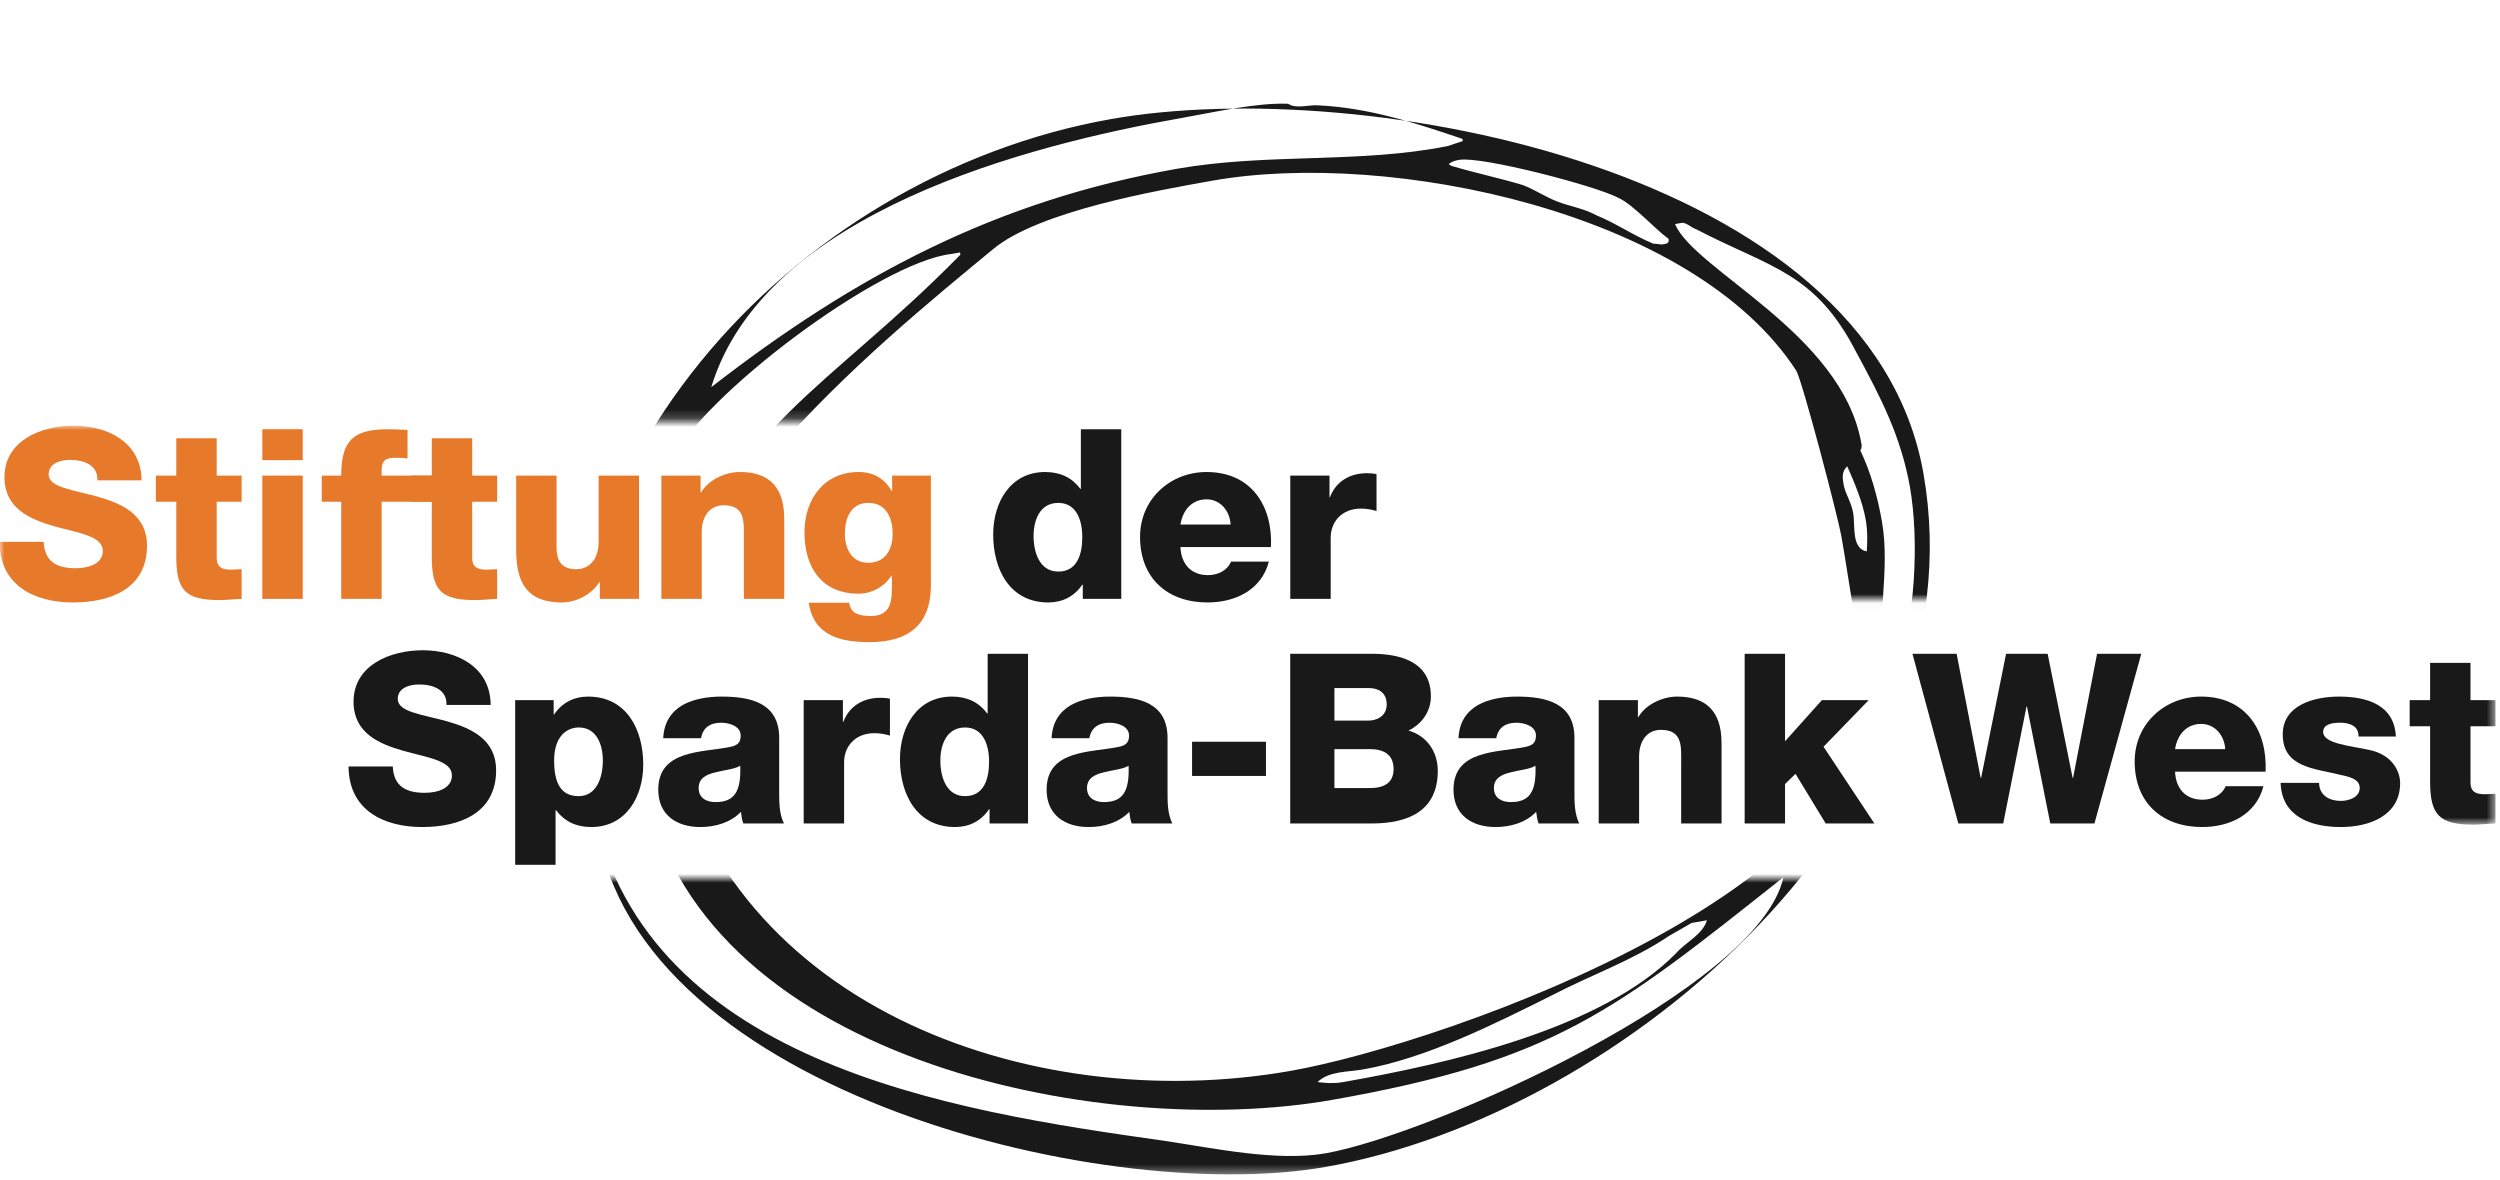
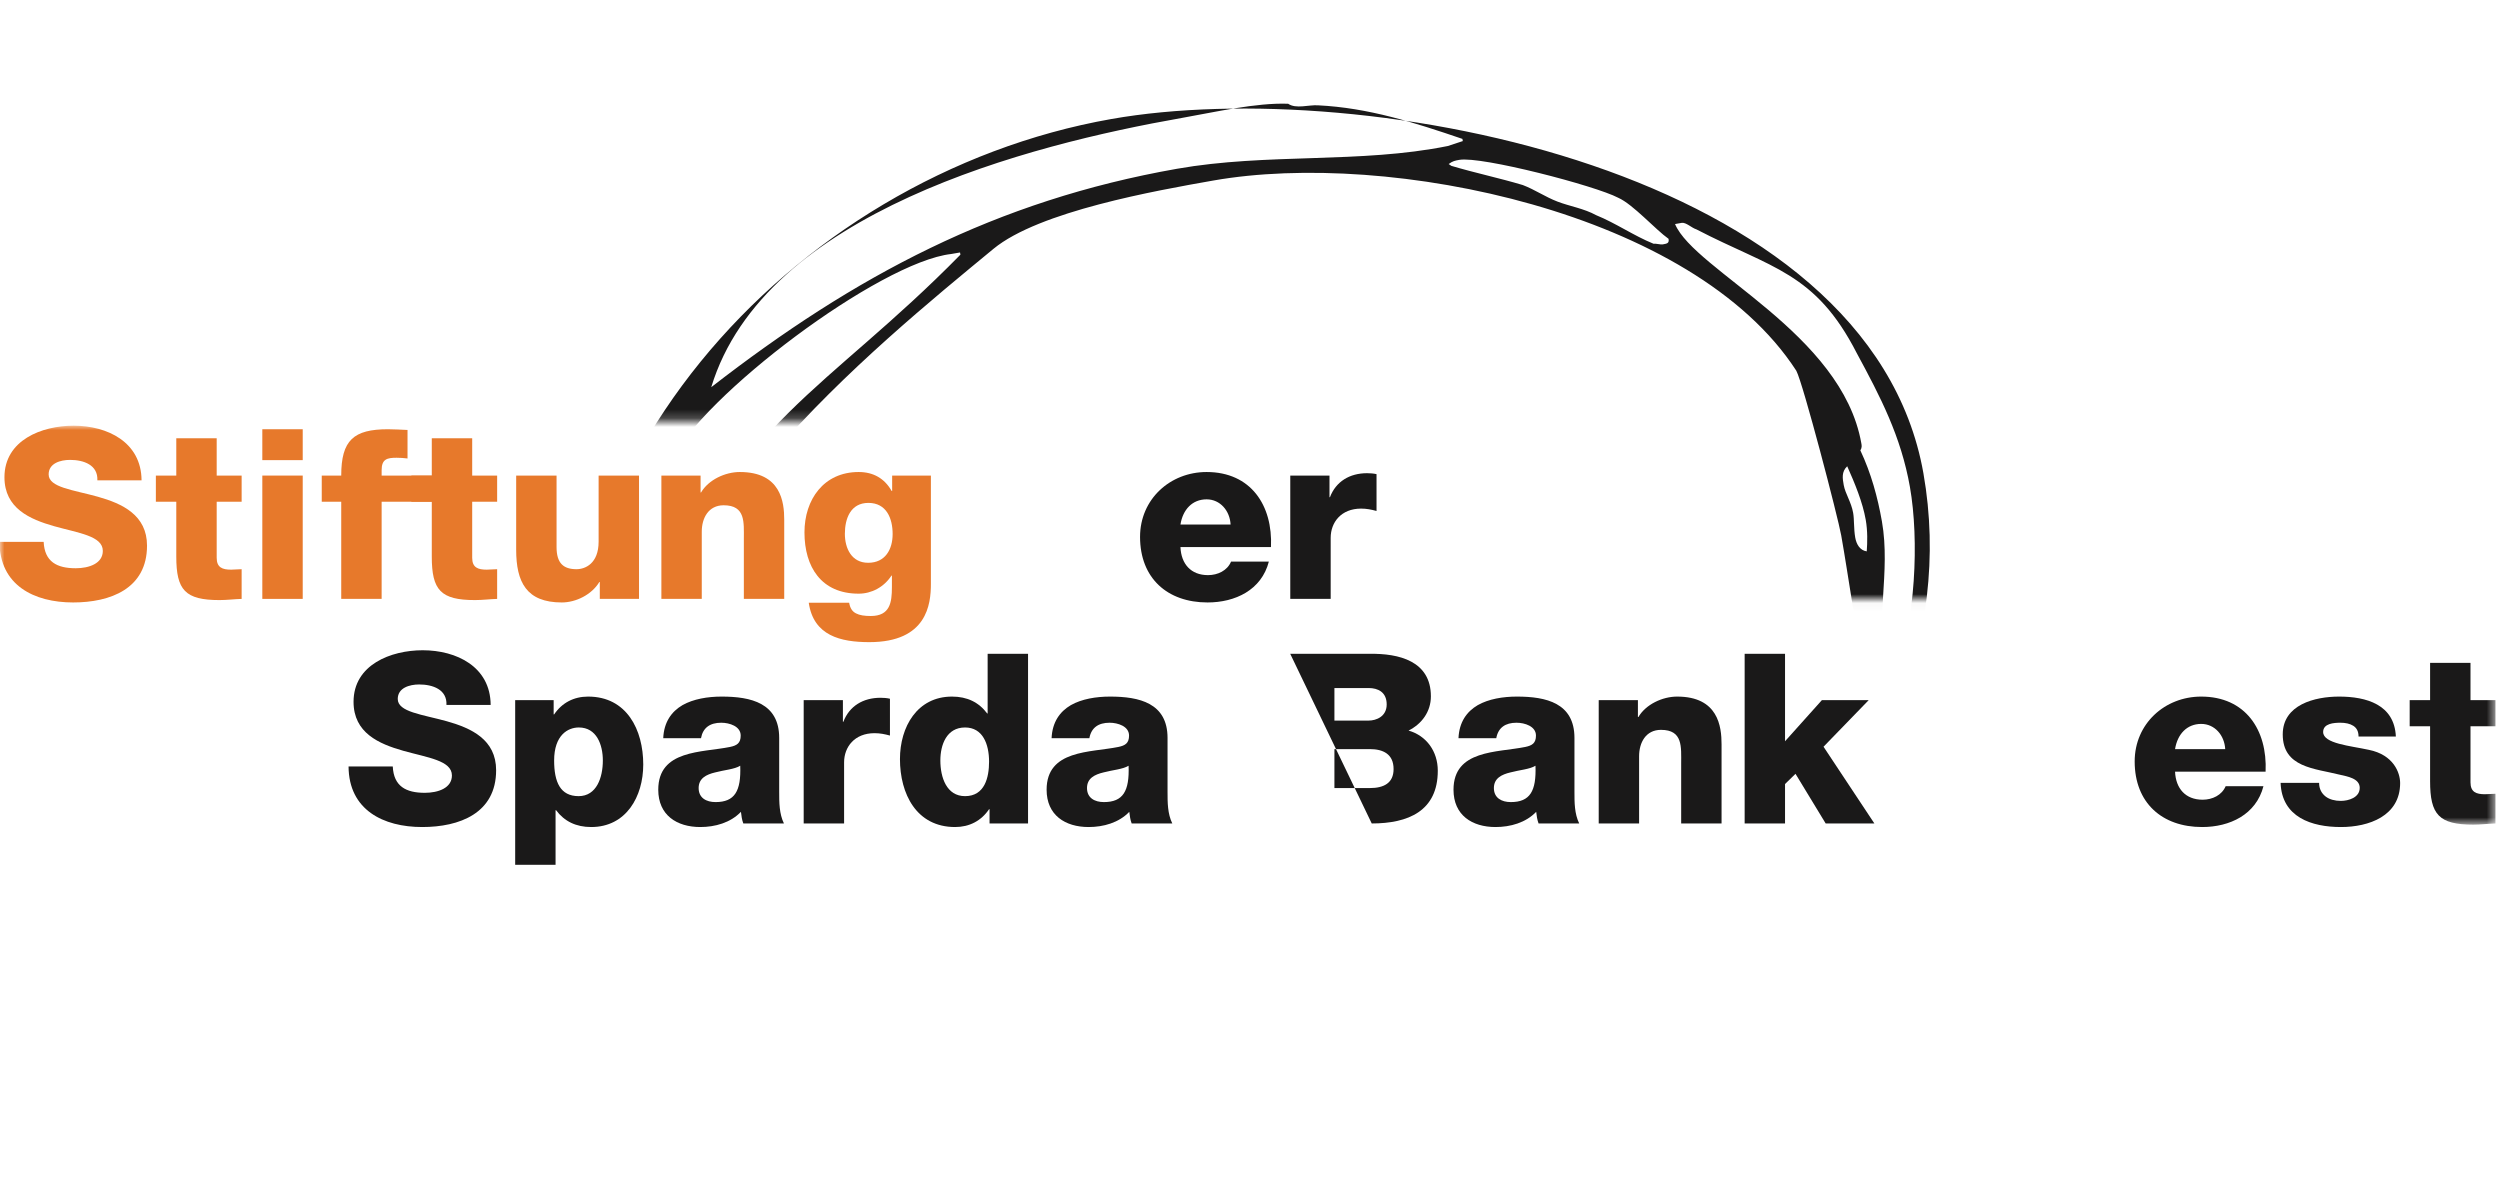
<svg xmlns="http://www.w3.org/2000/svg" xmlns:xlink="http://www.w3.org/1999/xlink" width="284px" height="134px" viewBox="0 0 284 134" version="1.1">
  <title>Logo Stiftung der Sparda-Bank West 4c</title>
  <defs>
-     <polygon id="path-1" points="1.42108547e-14 0 153.604 0 153.604 33.631 1.42108547e-14 33.631" />
    <polygon id="path-3" points="-1.42108547e-14 0 198.425 0 198.425 68.032 103.218 68.032 103.218 47.792 -1.42108547e-14 47.792" />
    <polygon id="path-5" points="0 0 283.483 0 283.483 45.324 0 45.324" />
  </defs>
  <g id="Page-1" stroke="none" stroke-width="1" fill="none" fill-rule="evenodd">
    <g id="Artboard" transform="translate(-242, -156)">
      <g id="Logo-Stiftung-der-Sparda-Bank-West-4c" transform="translate(242, 156)">
        <g id="Group-3" transform="translate(65.621, 99.779)">
          <mask id="mask-2" fill="white">
            <use xlink:href="#path-1" />
          </mask>
          <g id="Clip-2" />
-           <path d="M8.946,-29.67 L8.152,-29.787 C8.49,-33.719 8.977,-44.124 10.496,-47.231 C14.058,-54.825 34.344,-70.012 42.439,-70.925 L43.439,-71.099 L43.483,-70.848 C28.173,-55.248 18.134,-52.189 8.946,-29.67 Z M15.177,-55.795 C21.214,-75.696 51.346,-83.332 68.612,-86.377 C72.368,-87.039 77.077,-88.128 80.713,-87.993 C81.597,-87.376 83.053,-87.888 84.097,-87.815 C89.824,-87.536 95.02,-85.872 100.51,-84.001 L100.555,-83.753 L98.847,-83.191 C88.879,-81.177 78.342,-82.415 68.082,-80.606 C47.562,-76.989 31.518,-68.482 15.177,-55.795 Z M80.99,21.873 C51.214,27.122 15.667,14.297 9.888,-18.483 C6.402,-38.252 33.724,-60.357 47.237,-71.511 C52.42,-75.782 65.682,-78.118 72.188,-79.267 C92.209,-82.795 126.74,-75.726 138.439,-57.663 C139.205,-56.249 143.189,-40.956 143.542,-38.954 C144.428,-33.951 144.971,-29.401 146.103,-24.439 C152.224,0.025 98.508,18.783 80.99,21.873 Z M123.265,-72.016 C123.015,-71.972 122.472,-72.135 122.22,-72.09 C119.997,-72.988 117.935,-74.43 115.715,-75.329 C114.287,-76.108 112.697,-76.344 111.314,-76.876 C109.93,-77.405 108.754,-78.23 107.367,-78.759 C104.645,-79.571 101.966,-80.129 99.245,-80.94 L98.949,-81.146 C99.406,-81.483 99.656,-81.529 100.156,-81.618 C102.66,-82.058 115.642,-78.671 118.203,-77.316 C119.881,-76.581 122.456,-73.681 123.927,-72.649 C124.015,-72.149 123.765,-72.103 123.265,-72.016 Z M84.964,31.236 C79.457,32.206 72.218,30.646 66.655,29.818 C42.307,26.371 6.791,21.024 1.451,-9.255 C-0.842,-22.267 -1.123,-29.701 5.917,-41.005 L6.418,-41.094 C8.255,-32.129 5.854,-20.868 7.575,-11.108 C13.135,20.421 59.174,29.844 85.701,25.17 C110.974,20.714 117.732,15.137 136.974,-0.126 C134.294,12.473 96.975,29.118 84.964,31.236 Z M148.666,-23.086 L148.576,-23.585 C147.355,-29.047 149.181,-34.787 148.166,-40.542 C147.68,-43.296 146.945,-46.004 145.712,-48.624 C145.915,-48.92 145.873,-49.17 145.826,-49.42 C143.622,-61.93 126.886,-69.044 124.663,-74.327 L125.414,-74.46 C125.916,-74.546 126.548,-73.885 127.092,-73.723 C135.615,-69.291 140.591,-68.88 145.314,-59.65 C147.992,-54.702 150.332,-50.213 151.347,-44.457 C152.406,-38.451 151.99,-29.092 149.665,-23.261 L148.666,-23.086 Z M146.441,-37.143 C145.648,-37.26 145.264,-37.967 145.132,-38.717 C144.957,-39.719 145.031,-40.764 144.897,-41.514 C144.677,-42.766 144.005,-43.679 143.825,-44.68 C143.692,-45.43 143.558,-46.18 144.222,-46.813 C145.076,-44.899 145.974,-42.737 146.326,-40.733 C146.547,-39.482 146.519,-38.188 146.441,-37.143 Z M86.895,23.156 C85.895,23.33 84.849,23.256 84.054,23.139 C85.379,21.873 87.468,22.023 89.218,21.711 C96.478,20.433 104.295,16.472 110.699,13.28 C115.188,10.941 119.81,9.351 123.961,6.555 L126.539,5.071 L128.287,4.76 C127.802,6.393 125.888,7.25 124.814,8.471 C116.291,17.198 98.657,21.081 86.895,23.156 Z M84.978,32.783 C119.011,26.78 159.54,-8.231 152.878,-46.019 C146.787,-80.552 89.413,-91.332 60.635,-86.26 C24.1,-79.817 -1.349,-45.819 2.054,-7.343 C4.789,23.569 59.204,37.325 84.978,32.783 L84.978,32.783 Z" id="Fill-1" fill="#1A1919" mask="url(#mask-2)" />
        </g>
        <g id="Group-6" transform="translate(38.294, 0)">
          <mask id="mask-4" fill="white">
            <use xlink:href="#path-3" />
          </mask>
          <g id="Clip-5" />
          <path d="M36.273,70.109 L35.479,69.992 C35.817,66.06 36.304,55.655 37.823,52.548 C41.385,44.954 61.671,29.767 69.766,28.854 L70.766,28.68 L70.81,28.931 C55.5,44.531 45.461,47.59 36.273,70.109 Z M42.504,43.984 C48.541,24.083 78.673,16.447 95.939,13.402 C99.695,12.74 104.404,11.651 108.04,11.786 C108.924,12.403 110.38,11.891 111.424,11.964 C117.151,12.243 122.347,13.907 127.837,15.778 L127.882,16.026 L126.174,16.588 C116.206,18.602 105.669,17.364 95.409,19.173 C74.889,22.79 58.845,31.297 42.504,43.984 Z M108.317,121.652 C78.541,126.901 42.994,114.076 37.215,81.296 C33.729,61.527 61.051,39.422 74.564,28.268 C79.747,23.997 93.009,21.661 99.515,20.512 C119.536,16.984 154.067,24.053 165.766,42.116 C166.532,43.53 170.516,58.823 170.869,60.825 C171.755,65.828 172.298,70.378 173.43,75.34 C179.551,99.804 125.835,118.562 108.317,121.652 Z M150.592,27.763 C150.342,27.807 149.799,27.644 149.547,27.689 C147.324,26.791 145.262,25.349 143.042,24.45 C141.614,23.671 140.024,23.435 138.641,22.903 C137.257,22.374 136.081,21.549 134.694,21.02 C131.972,20.208 129.293,19.65 126.572,18.839 L126.276,18.633 C126.733,18.296 126.983,18.25 127.483,18.161 C129.987,17.721 142.969,21.108 145.53,22.463 C147.208,23.198 149.783,26.098 151.254,27.13 C151.342,27.63 151.092,27.676 150.592,27.763 Z M112.291,131.015 C106.784,131.985 99.545,130.425 93.982,129.597 C69.634,126.15 34.118,120.803 28.778,90.524 C26.485,77.512 26.204,70.078 33.244,58.774 L33.745,58.685 C35.582,67.65 33.181,78.911 34.902,88.671 C40.462,120.2 86.501,129.623 113.028,124.949 C138.301,120.493 145.059,114.916 164.301,99.653 C161.621,112.252 124.302,128.897 112.291,131.015 Z M109.129,123.313 L108.879,123.357 L108.834,123.107 L109.084,123.064 L109.129,123.313 Z M175.993,76.693 L175.903,76.194 C174.682,70.732 176.508,64.992 175.493,59.237 C175.007,56.483 174.272,53.775 173.039,51.155 C173.242,50.859 173.2,50.609 173.153,50.359 C170.949,37.849 154.213,30.735 151.99,25.452 L152.741,25.319 C153.243,25.233 153.875,25.894 154.419,26.056 C162.942,30.488 167.918,30.899 172.641,40.129 C175.319,45.077 177.659,49.566 178.674,55.322 C179.733,61.328 179.317,70.687 176.992,76.518 L175.993,76.693 Z M173.768,62.636 C172.975,62.519 172.591,61.812 172.459,61.062 C172.284,60.06 172.358,59.015 172.224,58.265 C172.004,57.013 171.332,56.1 171.152,55.099 C171.019,54.349 170.885,53.599 171.549,52.966 C172.403,54.88 173.301,57.042 173.653,59.046 C173.874,60.297 173.846,61.591 173.768,62.636 Z M114.222,122.935 C113.222,123.109 112.176,123.035 111.381,122.918 C112.706,121.652 114.795,121.802 116.545,121.49 C123.805,120.212 131.622,116.251 138.026,113.059 C142.515,110.72 147.137,109.13 151.288,106.334 L153.866,104.85 L155.614,104.539 C155.129,106.172 153.215,107.029 152.141,108.25 C143.618,116.977 125.984,120.86 114.222,122.935 Z M112.305,132.562 C146.338,126.559 186.867,91.548 180.205,53.76 C174.114,19.227 116.74,8.447 87.962,13.519 C51.427,19.962 20.332,54.341 27.04,92.38 C32.379,122.657 86.531,137.104 112.305,132.562 L112.305,132.562 Z" id="Fill-4" fill="#1A1919" mask="url(#mask-4)" />
        </g>
        <path d="M44.618,87.068 C44.725,89.335 46.129,90.064 48.26,90.064 C49.772,90.064 51.338,89.524 51.338,88.094 C51.338,86.393 48.585,86.069 45.805,85.287 C43.051,84.504 40.163,83.262 40.163,79.726 C40.163,75.515 44.401,73.869 48.018,73.869 C51.852,73.869 55.711,75.731 55.739,80.077 L50.717,80.077 C50.799,78.322 49.153,77.755 47.614,77.755 C46.534,77.755 45.184,78.133 45.184,79.402 C45.184,80.887 47.963,81.157 50.772,81.939 C53.551,82.722 56.36,84.018 56.36,87.5 C56.36,92.386 52.202,93.951 47.963,93.951 C43.538,93.951 39.624,92.008 39.596,87.068 L44.618,87.068" id="Fill-7" fill="#1A1919" />
        <path d="M62.95,86.393 C62.95,88.85 63.651,90.442 65.731,90.442 C67.782,90.442 68.483,88.31 68.483,86.393 C68.483,84.612 67.782,82.641 65.756,82.641 C64.516,82.641 62.95,83.505 62.95,86.393 Z M58.524,79.537 L62.895,79.537 L62.895,81.157 L62.95,81.157 C63.84,79.834 65.19,79.132 66.809,79.132 C71.21,79.132 73.073,82.911 73.073,86.852 C73.073,90.496 71.129,93.951 67.161,93.951 C65.434,93.951 64.11,93.303 63.167,92.035 L63.112,92.035 L63.112,98.243 L58.524,98.243 L58.524,79.537 L58.524,79.537 Z" id="Fill-8" fill="#1A1919" />
        <path d="M81.282,91.117 C83.469,91.117 84.198,89.875 84.09,86.987 C83.442,87.392 82.254,87.473 81.254,87.743 C80.229,87.986 79.366,88.418 79.366,89.524 C79.366,90.658 80.256,91.117 81.282,91.117 Z M75.344,83.856 C75.424,82.02 76.288,80.833 77.53,80.104 C78.772,79.402 80.391,79.132 81.985,79.132 C85.303,79.132 88.516,79.861 88.516,83.829 L88.516,89.956 C88.516,91.144 88.516,92.439 89.055,93.546 L84.44,93.546 C84.278,93.114 84.225,92.683 84.17,92.224 C82.983,93.465 81.229,93.951 79.555,93.951 C76.883,93.951 74.778,92.602 74.778,89.713 C74.778,85.152 79.743,85.502 82.928,84.854 C83.711,84.693 84.143,84.423 84.143,83.559 C84.143,82.506 82.876,82.102 81.93,82.102 C80.661,82.102 79.852,82.668 79.635,83.856 L75.344,83.856 L75.344,83.856 Z" id="Fill-9" fill="#1A1919" />
        <path d="M91.299,79.537 L95.754,79.537 L95.754,81.994 L95.807,81.994 C96.483,80.212 98.049,79.267 100.018,79.267 C100.37,79.267 100.749,79.294 101.098,79.375 L101.098,83.559 C100.504,83.397 99.965,83.289 99.344,83.289 C97.077,83.289 95.889,84.854 95.889,86.609 L95.889,93.546 L91.299,93.546 L91.299,79.537" id="Fill-10" fill="#1A1919" />
        <path d="M106.825,86.393 C106.825,88.31 107.526,90.442 109.631,90.442 C111.872,90.442 112.358,88.31 112.358,86.528 C112.358,84.504 111.629,82.641 109.631,82.641 C107.526,82.641 106.825,84.612 106.825,86.393 Z M116.786,93.546 L112.413,93.546 L112.413,91.927 L112.358,91.927 C111.467,93.249 110.118,93.951 108.499,93.951 C104.098,93.951 102.235,90.172 102.235,86.231 C102.235,82.587 104.18,79.132 108.147,79.132 C109.876,79.132 111.198,79.78 112.143,81.049 L112.196,81.049 L112.196,74.273 L116.786,74.273 L116.786,93.546 L116.786,93.546 Z" id="Fill-11" fill="#1A1919" />
        <path d="M125.399,91.117 C127.586,91.117 128.315,89.875 128.208,86.987 C127.559,87.392 126.372,87.473 125.372,87.743 C124.346,87.986 123.483,88.418 123.483,89.524 C123.483,90.658 124.374,91.117 125.399,91.117 Z M119.461,83.856 C119.542,82.02 120.405,80.833 121.647,80.104 C122.889,79.402 124.508,79.132 126.102,79.132 C129.42,79.132 132.633,79.861 132.633,83.829 L132.633,89.956 C132.633,91.144 132.633,92.439 133.172,93.546 L128.557,93.546 C128.395,93.114 128.342,92.683 128.288,92.224 C127.1,93.465 125.346,93.951 123.672,93.951 C121.001,93.951 118.895,92.602 118.895,89.713 C118.895,85.152 123.86,85.502 127.045,84.854 C127.829,84.693 128.26,84.423 128.26,83.559 C128.26,82.506 126.993,82.102 126.047,82.102 C124.778,82.102 123.969,82.668 123.753,83.856 L119.461,83.856 L119.461,83.856 Z" id="Fill-12" fill="#1A1919" />
-         <polygon id="Fill-13" fill="#1A1919" points="135.419 88.148 143.813 88.148 143.813 84.261 135.419 84.261" />
-         <path d="M151.59,89.524 L155.612,89.524 C157.204,89.524 158.311,88.957 158.311,87.365 C158.311,85.665 157.124,85.098 155.612,85.098 L151.59,85.098 L151.59,89.524 Z M151.59,81.858 L155.477,81.858 C156.34,81.858 157.528,81.399 157.528,80.023 C157.528,78.619 156.53,78.161 155.477,78.161 L151.59,78.161 L151.59,81.858 Z M146.569,74.273 L155.585,74.273 C158.905,74.22 162.549,75.083 162.549,79.105 C162.549,80.833 161.524,82.236 160.012,82.992 C162.063,83.586 163.333,85.368 163.333,87.554 C163.333,92.143 159.958,93.546 155.829,93.546 L146.569,93.546 L146.569,74.273 L146.569,74.273 Z" id="Fill-14" fill="#1A1919" />
+         <path d="M151.59,89.524 L155.612,89.524 C157.204,89.524 158.311,88.957 158.311,87.365 C158.311,85.665 157.124,85.098 155.612,85.098 L151.59,85.098 L151.59,89.524 Z M151.59,81.858 L155.477,81.858 C156.34,81.858 157.528,81.399 157.528,80.023 C157.528,78.619 156.53,78.161 155.477,78.161 L151.59,78.161 L151.59,81.858 Z M146.569,74.273 L155.585,74.273 C158.905,74.22 162.549,75.083 162.549,79.105 C162.549,80.833 161.524,82.236 160.012,82.992 C162.063,83.586 163.333,85.368 163.333,87.554 C163.333,92.143 159.958,93.546 155.829,93.546 L146.569,74.273 L146.569,74.273 Z" id="Fill-14" fill="#1A1919" />
        <path d="M171.624,91.117 C173.809,91.117 174.538,89.875 174.43,86.987 C173.782,87.392 172.594,87.473 171.596,87.743 C170.571,87.986 169.706,88.418 169.706,89.524 C169.706,90.658 170.598,91.117 171.624,91.117 Z M165.684,83.856 C165.766,82.02 166.629,80.833 167.872,80.104 C169.112,79.402 170.733,79.132 172.325,79.132 C175.645,79.132 178.858,79.861 178.858,83.829 L178.858,89.956 C178.858,91.144 178.858,92.439 179.397,93.546 L174.782,93.546 C174.62,93.114 174.565,92.683 174.512,92.224 C173.323,93.465 171.569,93.951 169.895,93.951 C167.223,93.951 165.118,92.602 165.118,89.713 C165.118,85.152 170.085,85.502 173.27,84.854 C174.053,84.693 174.485,84.423 174.485,83.559 C174.485,82.506 173.215,82.102 172.27,82.102 C171.003,82.102 170.192,82.668 169.977,83.856 L165.684,83.856 L165.684,83.856 Z" id="Fill-15" fill="#1A1919" />
        <path d="M181.614,79.537 L186.067,79.537 L186.067,81.454 L186.122,81.454 C186.958,80.023 188.848,79.132 190.522,79.132 C195.192,79.132 195.569,82.533 195.569,84.558 L195.569,93.546 L190.981,93.546 L190.981,86.771 C190.981,84.854 191.196,82.911 188.686,82.911 C186.958,82.911 186.202,84.369 186.202,85.907 L186.202,93.546 L181.614,93.546 L181.614,79.537" id="Fill-16" fill="#1A1919" />
        <polyline id="Fill-17" fill="#1A1919" points="198.192 74.273 202.78 74.273 202.78 84.207 206.965 79.537 212.282 79.537 207.153 84.828 212.93 93.546 207.397 93.546 203.969 87.905 202.78 89.065 202.78 93.546 198.192 93.546 198.192 74.273" />
-         <polyline id="Fill-18" fill="#1A1919" points="237.93 93.546 232.911 93.546 230.264 80.266 230.21 80.266 227.565 93.546 222.463 93.546 217.254 74.273 222.274 74.273 225.001 88.364 225.055 88.364 227.889 74.273 232.614 74.273 235.448 88.364 235.501 88.364 238.227 74.273 243.249 74.273 237.93 93.546" />
        <path d="M252.784,85.098 C252.702,83.532 251.594,82.236 250.057,82.236 C248.436,82.236 247.358,83.397 247.086,85.098 L252.784,85.098 Z M247.086,87.662 C247.169,89.579 248.276,90.847 250.219,90.847 C251.325,90.847 252.405,90.334 252.836,89.309 L257.129,89.309 C256.292,92.548 253.295,93.951 250.165,93.951 C245.602,93.951 242.499,91.198 242.499,86.501 C242.499,82.209 245.926,79.132 250.057,79.132 C255.077,79.132 257.588,82.911 257.372,87.662 L247.086,87.662 L247.086,87.662 Z" id="Fill-19" fill="#1A1919" />
        <path d="M263.45,88.931 C263.45,89.632 263.747,90.145 264.206,90.496 C264.637,90.82 265.258,90.982 265.905,90.982 C266.797,90.982 268.065,90.604 268.065,89.498 C268.065,88.418 266.635,88.202 265.825,88.013 C262.936,87.284 259.319,87.203 259.319,83.424 C259.319,80.05 262.963,79.132 265.717,79.132 C268.794,79.132 272.006,80.023 272.169,83.667 L267.93,83.667 C267.93,83.073 267.713,82.695 267.336,82.452 C266.958,82.209 266.446,82.102 265.879,82.102 C265.124,82.102 263.909,82.183 263.909,83.154 C263.909,84.477 266.985,84.72 269.09,85.179 C271.924,85.746 272.655,87.797 272.655,88.957 C272.655,92.709 269.09,93.951 265.932,93.951 C262.612,93.951 259.211,92.845 259.077,88.931 L263.45,88.931" id="Fill-20" fill="#1A1919" />
        <g id="Group-24" transform="translate(0, 48.357)">
          <mask id="mask-6" fill="white">
            <use xlink:href="#path-5" />
          </mask>
          <g id="Clip-22" />
          <path d="M283.483,34.149 L280.649,34.149 L280.649,40.519 C280.649,41.626 281.295,41.869 282.295,41.869 C282.672,41.869 283.077,41.815 283.483,41.815 L283.483,45.189 C282.645,45.216 281.809,45.324 280.971,45.324 C277.059,45.324 276.059,44.191 276.059,40.385 L276.059,34.149 L273.739,34.149 L273.739,31.18 L276.059,31.18 L276.059,26.942 L280.649,26.942 L280.649,31.18 L283.483,31.18 L283.483,34.149" id="Fill-21" fill="#1A1919" mask="url(#mask-6)" />
          <path d="M4.96,13.2 C5.067,15.467 6.471,16.196 8.604,16.196 C10.116,16.196 11.68,15.656 11.68,14.225 C11.68,12.524 8.928,12.201 6.147,11.418 C3.395,10.635 0.506,9.393 0.506,5.857 C0.506,1.646 4.745,0 8.362,0 C12.194,0 16.053,1.862 16.081,6.208 L11.061,6.208 C11.141,4.453 9.495,3.887 7.956,3.887 C6.876,3.887 5.526,4.265 5.526,5.534 C5.526,7.018 8.307,7.288 11.114,8.071 C13.895,8.853 16.702,10.149 16.702,13.631 C16.702,18.517 12.545,20.082 8.307,20.082 C3.879,20.082 -0.035,18.139 -0.06,13.2 L4.96,13.2" id="Fill-23" fill="#E7792B" mask="url(#mask-6)" />
        </g>
        <path d="M27.45,56.995 L24.616,56.995 L24.616,63.365 C24.616,64.472 25.262,64.714 26.262,64.714 C26.639,64.714 27.044,64.661 27.45,64.661 L27.45,68.035 C26.612,68.061 25.776,68.169 24.938,68.169 C21.026,68.169 20.026,67.036 20.026,63.23 L20.026,56.995 L17.706,56.995 L17.706,54.025 L20.026,54.025 L20.026,49.788 L24.616,49.788 L24.616,54.025 L27.45,54.025 L27.45,56.995" id="Fill-25" fill="#E7792B" />
        <path d="M29.799,68.034 L34.389,68.034 L34.389,54.025 L29.799,54.025 L29.799,68.034 Z M29.799,52.271 L34.389,52.271 L34.389,48.762 L29.799,48.762 L29.799,52.271 Z" id="Fill-26" fill="#E7792B" />
        <path d="M38.764,56.995 L36.551,56.995 L36.551,54.025 L38.764,54.025 C38.764,50.003 40.169,48.762 44.083,48.762 C44.811,48.762 45.567,48.816 46.295,48.843 L46.295,52.082 C45.864,52.028 45.46,52.001 45.053,52.001 C44.001,52.001 43.354,52.136 43.354,53.405 L43.354,54.025 L49.286,54.025 L49.286,56.995 L43.354,56.995 L43.354,68.035 L38.764,68.035 L38.764,56.995" id="Fill-27" fill="#E7792B" />
        <path d="M56.475,56.995 L53.641,56.995 L53.641,63.365 C53.641,64.472 54.288,64.714 55.288,64.714 C55.665,64.714 56.069,64.661 56.475,64.661 L56.475,68.035 C55.637,68.061 54.801,68.169 53.963,68.169 C50.051,68.169 49.051,67.036 49.051,63.23 L49.051,56.995 L46.731,56.995 L46.731,54.025 L49.051,54.025 L49.051,49.788 L53.641,49.788 L53.641,54.025 L56.475,54.025 L56.475,56.995" id="Fill-28" fill="#E7792B" />
        <path d="M72.592,68.035 L68.137,68.035 L68.137,66.118 L68.084,66.118 C67.221,67.549 65.438,68.439 63.819,68.439 C59.797,68.439 58.637,66.118 58.637,62.447 L58.637,54.025 L63.225,54.025 L63.225,62.15 C63.225,64.013 64.036,64.661 65.493,64.661 C66.491,64.661 68.003,64.013 68.003,61.529 L68.003,54.025 L72.592,54.025 L72.592,68.035" id="Fill-29" fill="#E7792B" />
        <path d="M75.133,54.025 L79.586,54.025 L79.586,55.942 L79.641,55.942 C80.477,54.511 82.368,53.621 84.042,53.621 C88.711,53.621 89.088,57.021 89.088,59.046 L89.088,68.035 L84.501,68.035 L84.501,61.259 C84.501,59.343 84.715,57.399 82.206,57.399 C80.477,57.399 79.721,58.857 79.721,60.395 L79.721,68.035 L75.133,68.035 L75.133,54.025" id="Fill-30" fill="#E7792B" />
        <path d="M98.649,57.129 C96.626,57.129 95.977,58.911 95.977,60.639 C95.977,62.285 96.733,63.932 98.622,63.932 C100.565,63.932 101.403,62.42 101.403,60.665 C101.403,58.884 100.7,57.129 98.649,57.129 Z M105.749,66.334 C105.749,68.628 105.317,72.947 98.756,72.947 C95.491,72.947 92.415,72.219 91.874,68.467 L96.463,68.467 C96.571,69.087 96.813,69.465 97.245,69.681 C97.651,69.897 98.217,69.978 98.919,69.978 C101.106,69.978 101.321,68.439 101.321,66.712 L101.321,65.389 L101.268,65.389 C100.43,66.685 99.028,67.441 97.542,67.441 C93.305,67.441 91.387,64.417 91.387,60.477 C91.387,56.751 93.575,53.621 97.542,53.621 C99.215,53.621 100.485,54.349 101.294,55.78 L101.348,55.78 L101.348,54.025 L105.749,54.025 L105.749,66.334 L105.749,66.334 Z" id="Fill-31" fill="#E7792B" />
-         <path d="M117.415,60.881 C117.415,62.798 118.116,64.931 120.221,64.931 C122.461,64.931 122.948,62.798 122.948,61.017 C122.948,58.992 122.219,57.129 120.221,57.129 C118.116,57.129 117.415,59.1 117.415,60.881 Z M127.376,68.035 L123.003,68.035 L123.003,66.415 L122.948,66.415 C122.057,67.738 120.708,68.439 119.088,68.439 C114.688,68.439 112.825,64.661 112.825,60.72 C112.825,57.076 114.77,53.621 118.737,53.621 C120.465,53.621 121.788,54.269 122.733,55.537 L122.786,55.537 L122.786,48.762 L127.376,48.762 L127.376,68.035 L127.376,68.035 Z" id="Fill-32" fill="#1A1919" />
        <path d="M139.795,59.586 C139.715,58.02 138.608,56.725 137.069,56.725 C135.45,56.725 134.37,57.885 134.1,59.586 L139.795,59.586 Z M134.1,62.15 C134.18,64.067 135.288,65.335 137.231,65.335 C138.338,65.335 139.419,64.823 139.85,63.797 L144.141,63.797 C143.305,67.036 140.309,68.439 137.176,68.439 C132.616,68.439 129.51,65.686 129.51,60.99 C129.51,56.698 132.94,53.621 137.069,53.621 C142.09,53.621 144.6,57.399 144.383,62.15 L134.1,62.15 L134.1,62.15 Z" id="Fill-33" fill="#1A1919" />
        <path d="M146.575,54.025 L151.03,54.025 L151.03,56.482 L151.083,56.482 C151.758,54.7 153.325,53.755 155.294,53.755 C155.645,53.755 156.024,53.782 156.374,53.863 L156.374,58.047 C155.78,57.885 155.241,57.777 154.62,57.777 C152.352,57.777 151.165,59.343 151.165,61.098 L151.165,68.035 L146.575,68.035 L146.575,54.025" id="Fill-34" fill="#1A1919" />
      </g>
    </g>
  </g>
</svg>